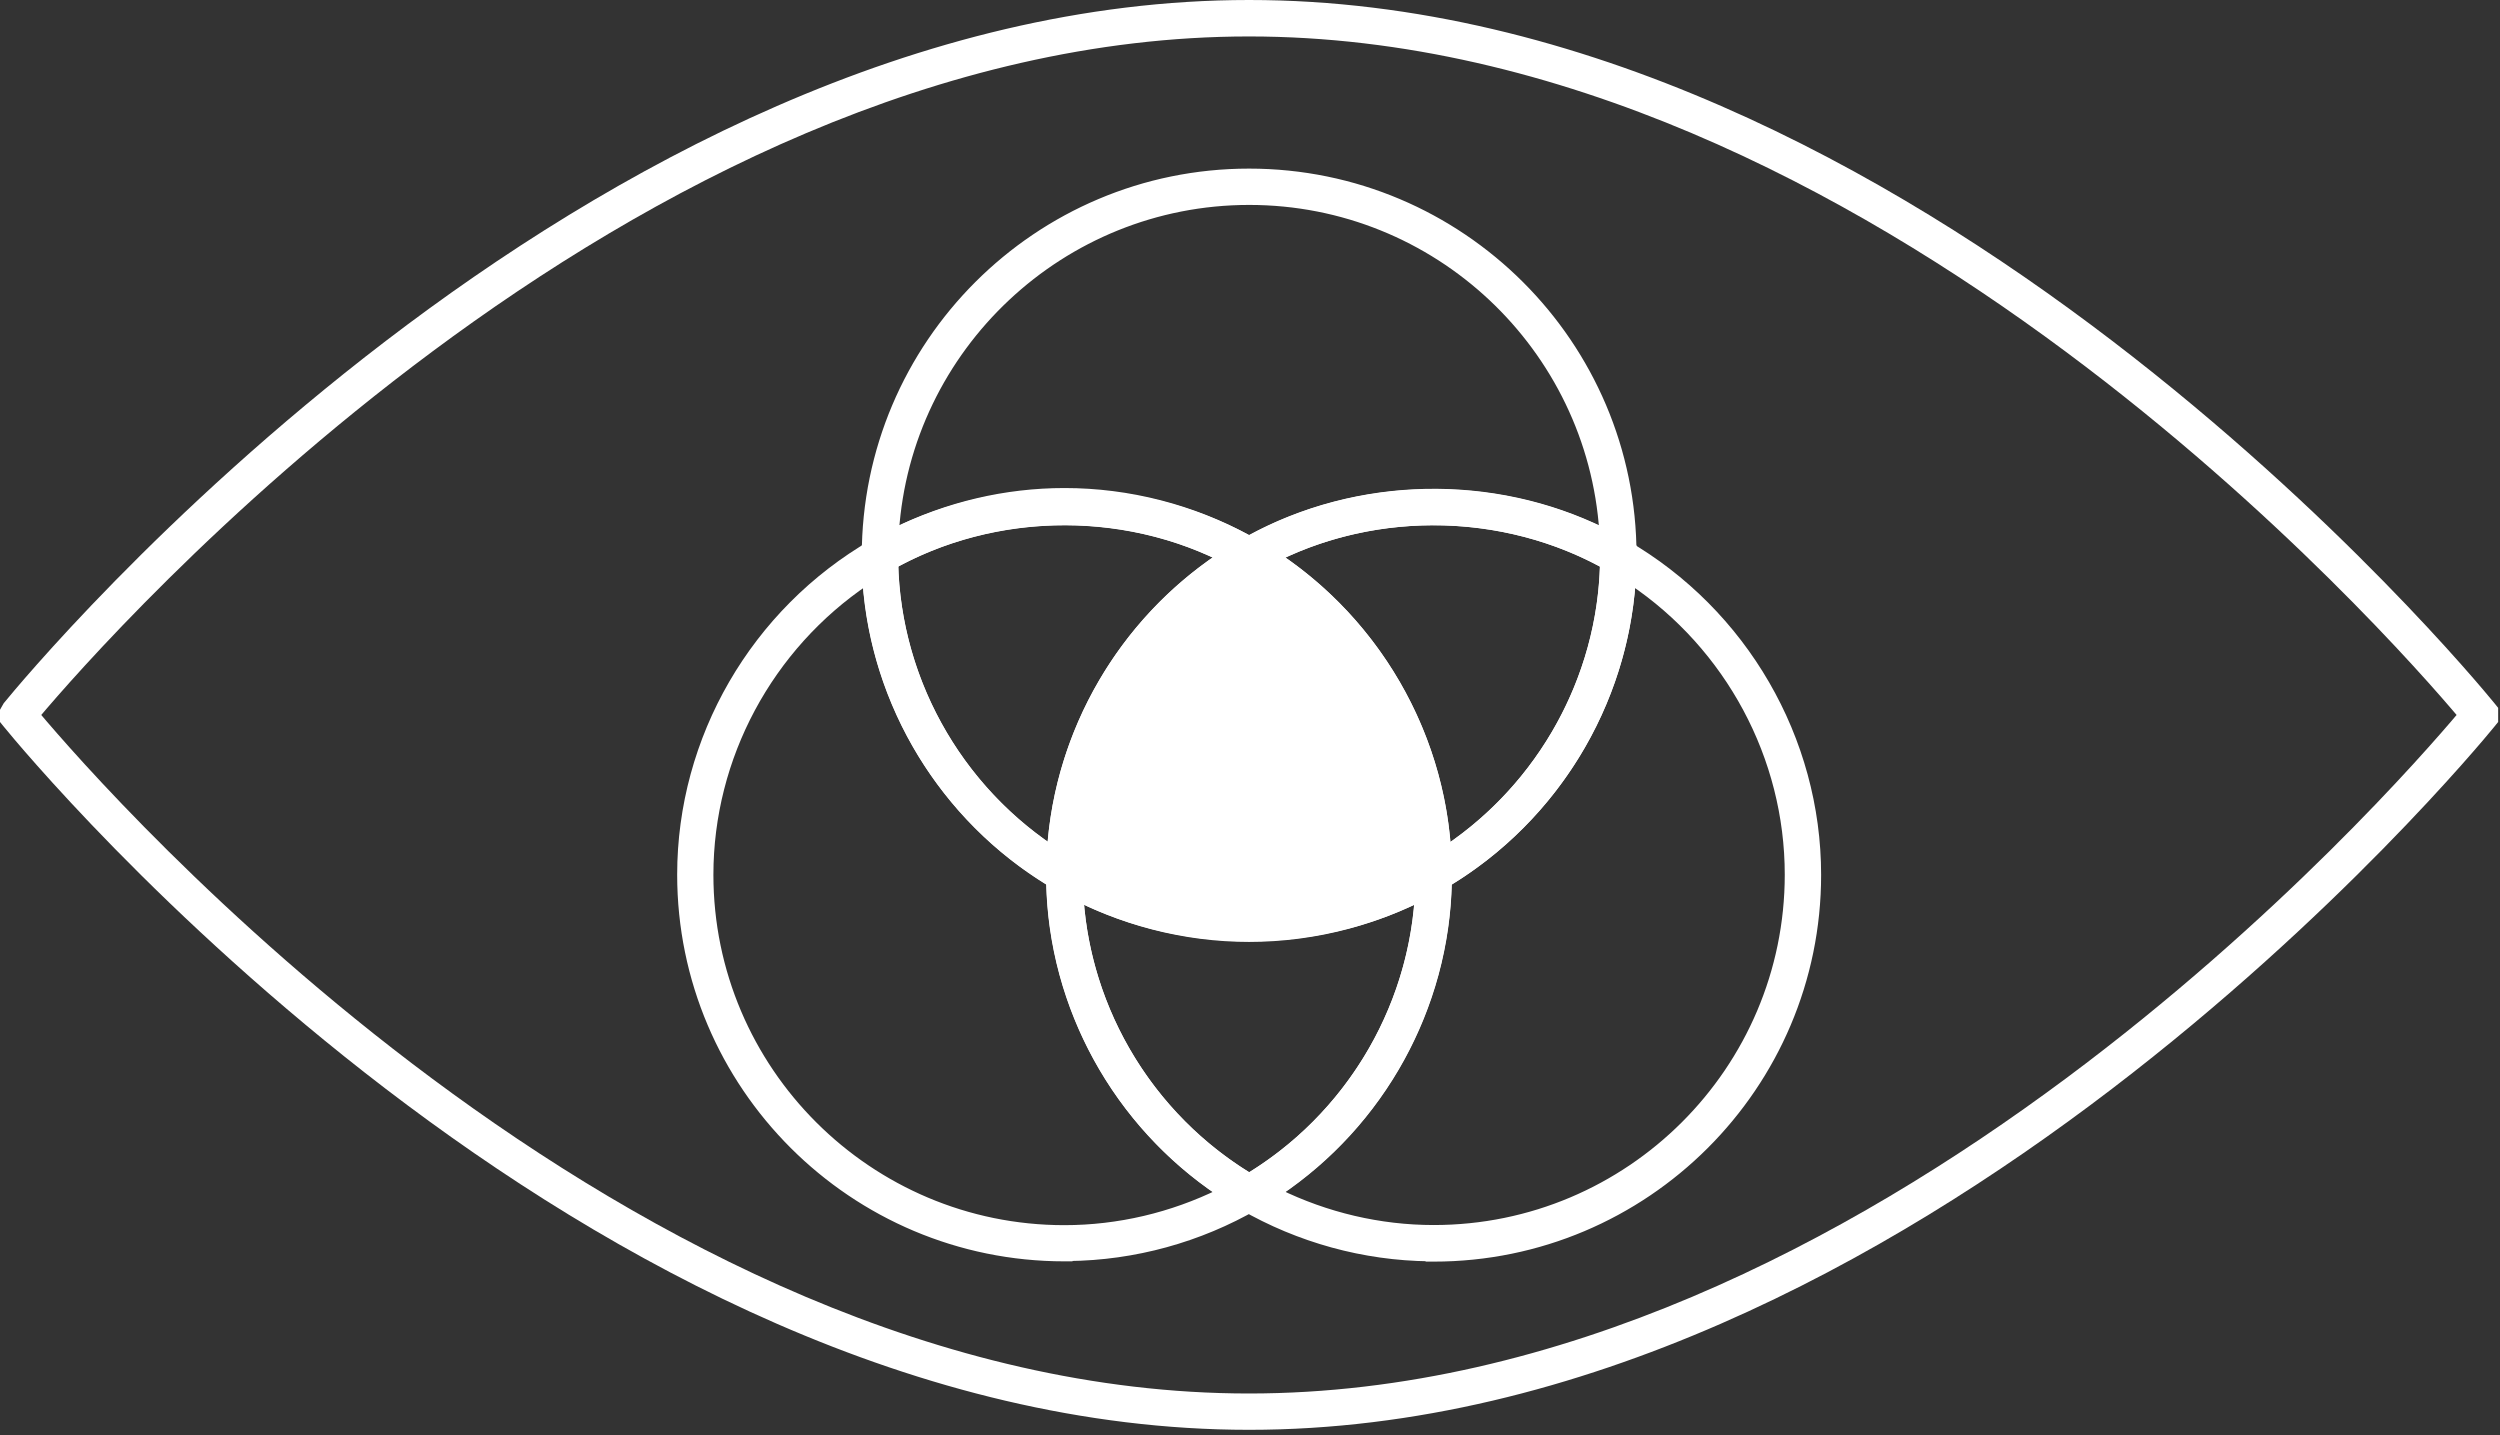
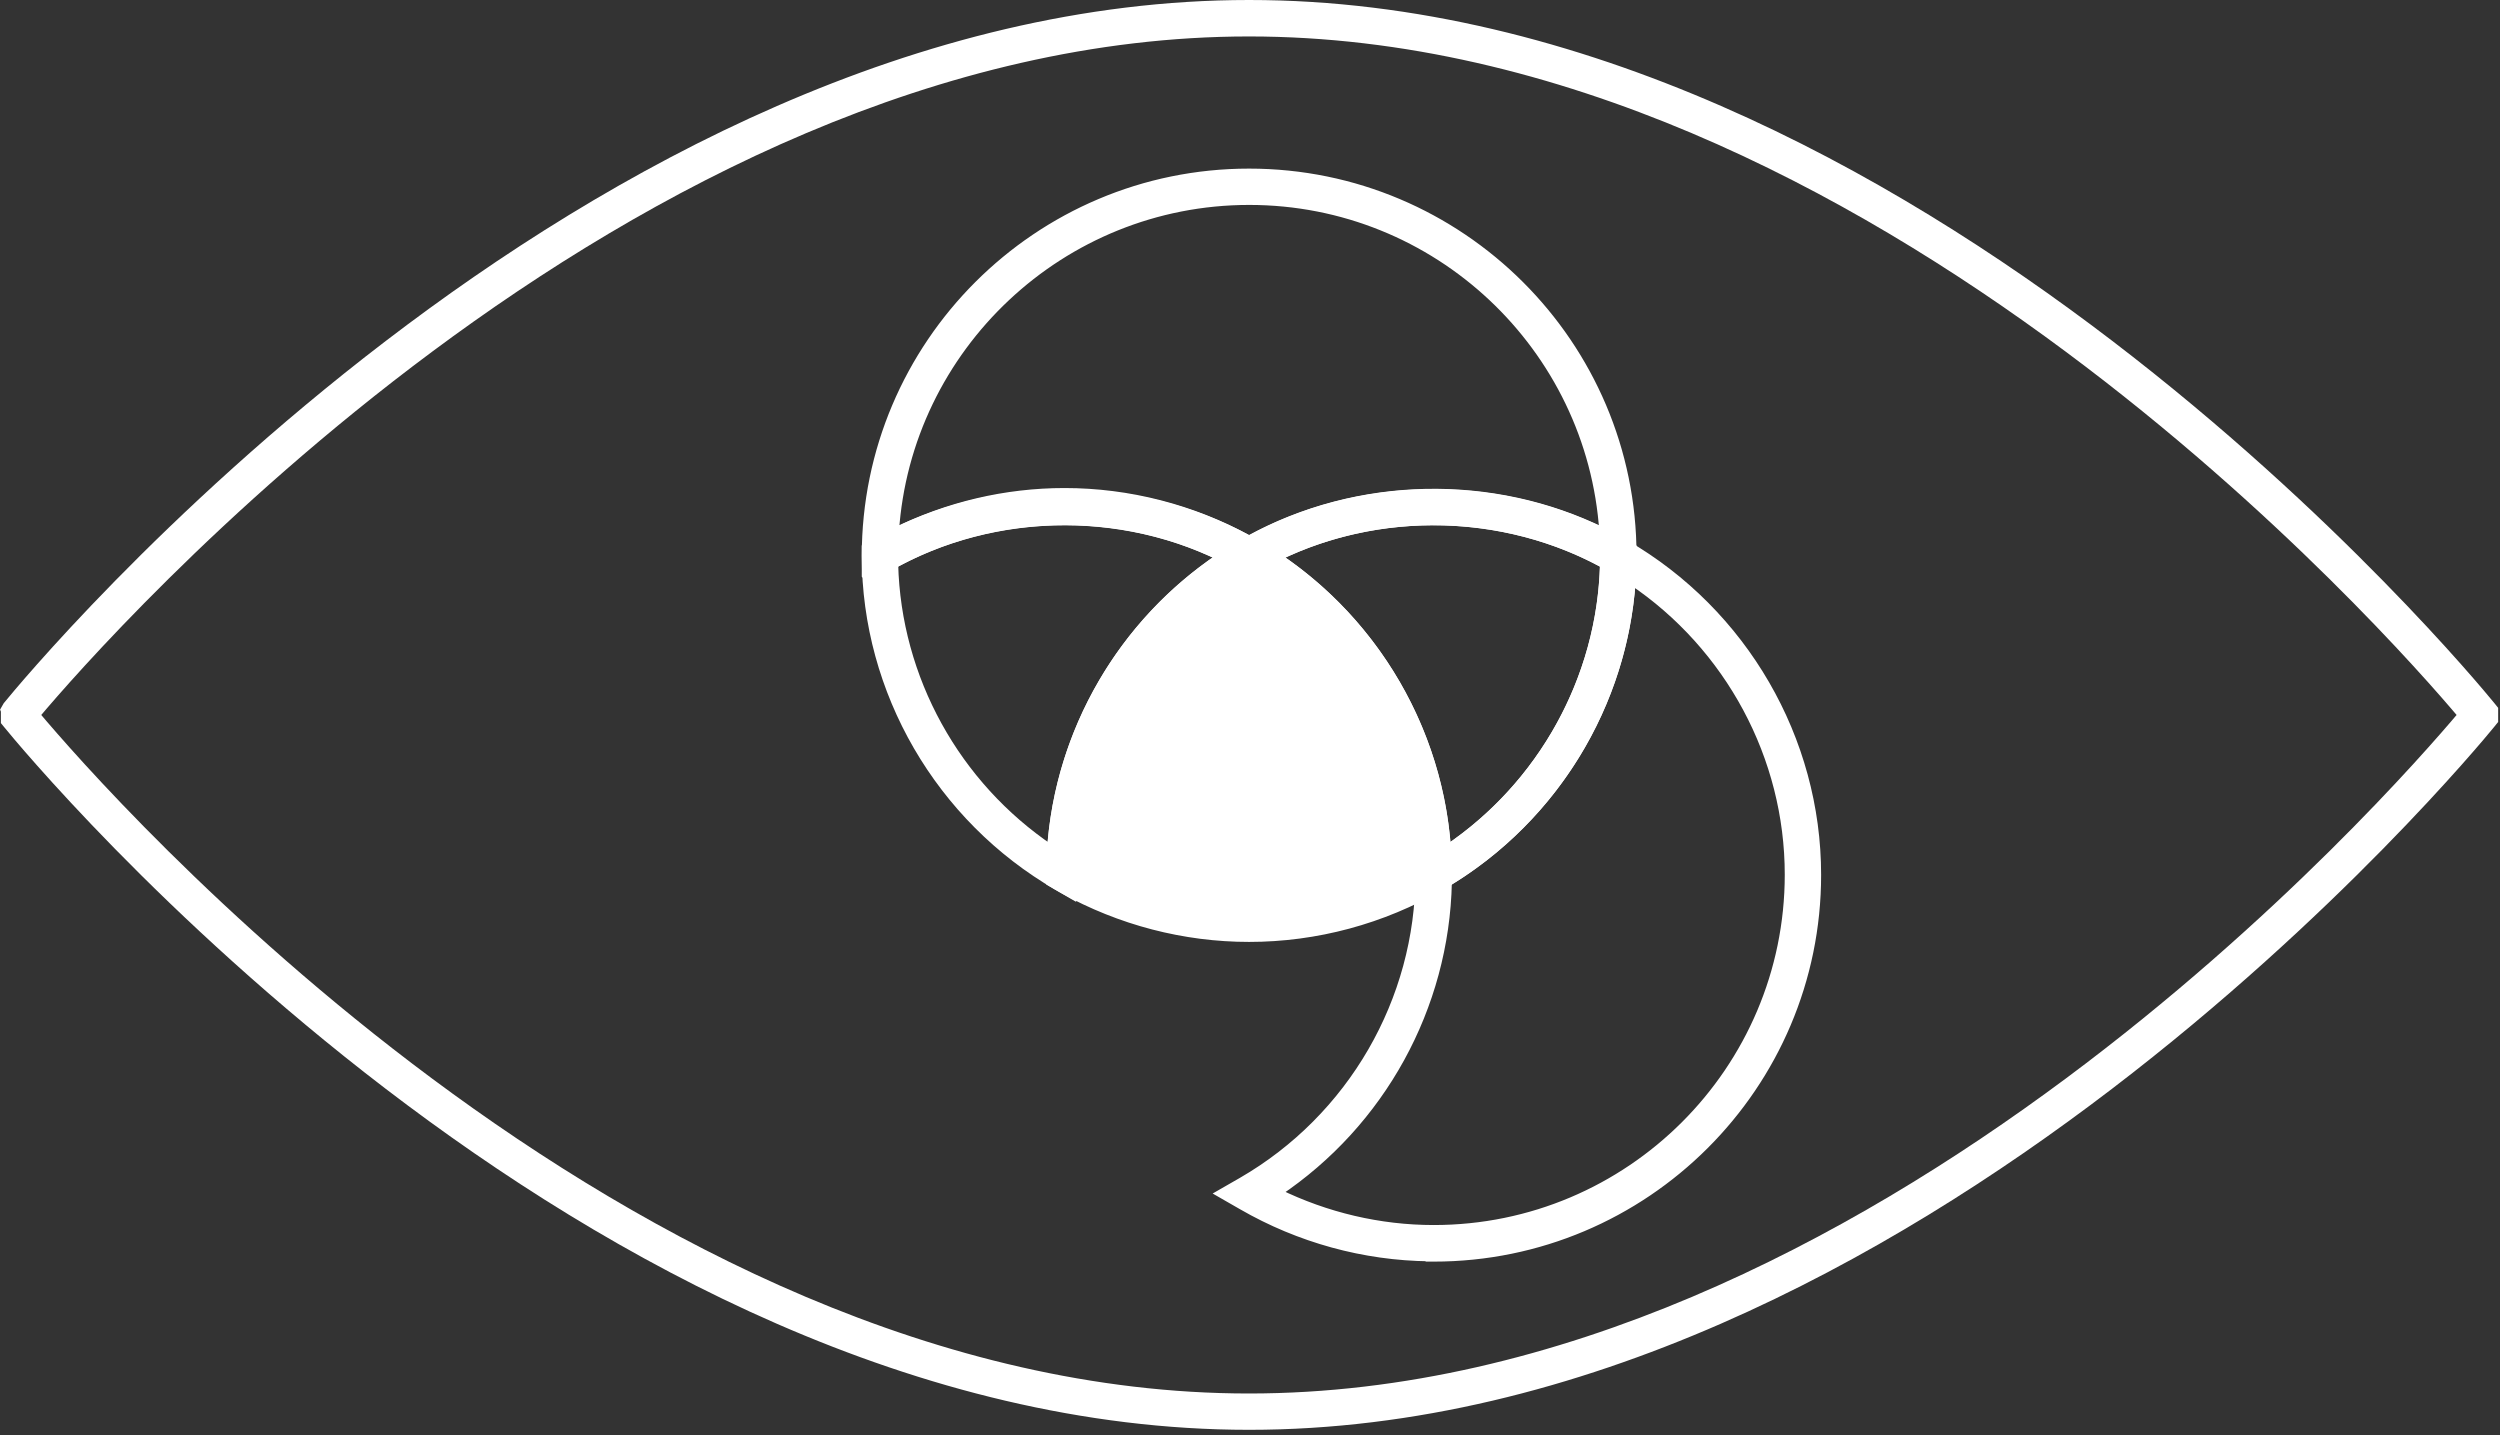
<svg xmlns="http://www.w3.org/2000/svg" width="310" height="178" viewBox="0 0 310 178" fill="none">
  <rect x="0" y="0" width="310" height="178" fill="#333333" stroke="none" />
-   <path d="M154.869 4.02C116.256 4.02 80.445 23.022 53.331 43.176C26.834 62.871 8.702 83.622 4.461 88.656C8.691 93.689 26.79 114.442 53.274 134.138C80.373 154.291 116.189 173.294 154.869 173.294C193.548 173.294 229.36 154.291 256.457 134.138C282.938 114.443 301.036 93.691 305.275 88.656C301.034 83.621 282.904 62.87 256.408 43.176C229.295 23.022 193.482 4.02 154.869 4.02ZM309.271 89.349L309.16 89.485L308.878 89.834L308.877 89.835C307.418 91.626 289.421 113.353 261.555 134.637C233.698 155.913 195.911 176.798 154.886 176.798C113.786 176.798 75.999 155.914 48.16 134.637C20.312 113.353 2.353 91.625 0.895 89.835L0.894 89.834L0.611 89.486L0.5 89.349V88.144L0.565 88.029L0.848 87.531L0.868 87.495L0.895 87.462C2.353 85.671 20.313 63.945 48.16 42.661C75.999 21.384 113.786 0.5 154.886 0.5C195.986 0.5 233.772 21.384 261.61 42.661C289.458 63.944 307.418 85.671 308.877 87.462L308.878 87.463L309.16 87.811L309.271 87.949V89.349Z" fill="white" stroke="white" />
+   <path d="M154.869 4.02C116.256 4.02 80.445 23.022 53.331 43.176C26.834 62.871 8.702 83.622 4.461 88.656C8.691 93.689 26.79 114.442 53.274 134.138C80.373 154.291 116.189 173.294 154.869 173.294C193.548 173.294 229.36 154.291 256.457 134.138C282.938 114.443 301.036 93.691 305.275 88.656C301.034 83.621 282.904 62.87 256.408 43.176C229.295 23.022 193.482 4.02 154.869 4.02ZM309.271 89.349L309.16 89.485L308.878 89.834L308.877 89.835C307.418 91.626 289.421 113.353 261.555 134.637C233.698 155.913 195.911 176.798 154.886 176.798C113.786 176.798 75.999 155.914 48.16 134.637C20.312 113.353 2.353 91.625 0.895 89.835L0.894 89.834L0.611 89.486V88.144L0.565 88.029L0.848 87.531L0.868 87.495L0.895 87.462C2.353 85.671 20.313 63.945 48.16 42.661C75.999 21.384 113.786 0.5 154.886 0.5C195.986 0.5 233.772 21.384 261.61 42.661C289.458 63.944 307.418 85.671 308.877 87.462L308.878 87.463L309.16 87.811L309.271 87.949V89.349Z" fill="white" stroke="white" />
  <path d="M154.886 21.407C181.091 21.407 202.429 42.686 202.429 68.861V71.867L201.692 71.474L199.799 70.462L199.792 70.458L199.784 70.454C186.351 62.701 169.15 62.702 155.767 70.454L155.136 70.819L154.886 70.964L154.635 70.819L154.004 70.454C140.621 62.702 123.403 62.702 110.004 70.454L110.003 70.453L108.128 71.548L107.795 71.742L107.359 71.306V68.927C107.36 42.686 128.68 21.407 154.886 21.407ZM154.902 24.911C131.624 24.911 112.482 43.077 110.968 65.951C117.51 62.722 124.713 61.016 131.995 61.016C139.978 61.016 147.862 63.048 154.885 66.915C168.324 59.528 185.074 59.175 198.819 65.95C197.291 43.029 178.18 24.911 154.902 24.911Z" fill="white" stroke="white" />
-   <path d="M107.444 72.038C95.362 80.171 87.962 93.866 87.962 108.47C87.962 132.698 107.703 152.42 131.978 152.42C138.688 152.42 145.322 150.851 151.361 147.887C138.505 139.295 130.527 124.859 130.222 109.4C116.993 101.366 108.48 87.331 107.444 72.038ZM133.758 108.437C133.759 124.041 142.182 138.597 155.764 146.451H155.765L157.643 147.529L158.399 147.964L157.643 148.397L155.766 149.471L155.767 149.472C148.678 153.577 140.637 155.783 132.496 155.87V155.907H131.996C105.79 155.907 84.469 134.628 84.469 108.453C84.469 91.594 93.586 75.878 108.24 67.4L110.116 66.307L110.868 65.869V68.91L110.875 69.639C111.165 84.933 119.538 99.13 132.877 106.843L133.508 107.208L133.758 107.352V108.437Z" fill="white" stroke="white" />
  <path d="M108.922 67.03C123.31 59.04 141.534 59.185 155.765 67.416H155.766L157.644 68.494L158.398 68.927L157.644 69.361L155.766 70.439L155.765 70.438C142.215 78.275 133.792 92.817 133.759 108.371V110.75L133.612 110.895L133.322 111.185L132.989 110.991L131.112 109.897V109.896C116.493 101.434 107.377 85.736 107.359 68.927V67.925L107.609 67.781L108.24 67.416L108.922 67.03ZM151.361 69.05C138.715 62.84 123.273 63.165 110.874 69.95C111.229 84.137 118.554 97.364 130.335 105.288C131.333 90.678 139.133 77.223 151.361 69.05Z" fill="white" stroke="white" />
  <path d="M199.672 66.356L201.547 67.45C216.202 75.928 225.319 91.66 225.319 108.486C225.319 134.661 203.998 155.94 177.776 155.94H177.276V155.902C169.152 155.815 161.111 153.611 154.005 149.507L152.128 148.43L151.373 147.996L152.128 147.562L154.005 146.484C167.588 138.632 176.013 124.057 176.013 108.47V107.493L176.231 107.344L176.863 106.913L176.877 106.902L176.894 106.893C190.445 99.057 198.887 84.514 198.92 68.96V65.918L199.672 66.356ZM202.326 72.025C201.289 87.334 192.776 101.367 179.532 109.4C179.211 124.904 171.253 139.29 158.416 147.882C164.451 150.838 171.092 152.404 177.776 152.404C202.052 152.404 221.81 132.698 221.81 108.453C221.81 93.858 214.418 80.156 202.326 72.025Z" fill="white" stroke="white" />
  <path d="M198.896 69.965C186.483 63.166 171.043 62.857 158.397 69.066C170.613 77.239 178.421 90.702 179.418 105.304C191.202 97.379 198.541 84.152 198.896 69.965ZM202.428 68.945C202.395 85.752 193.296 101.467 178.659 109.912L176.783 111.008L176.45 111.202L176.176 110.93L176.16 110.912L176.013 110.766V108.388C175.98 92.817 167.555 78.292 154.005 70.454L152.128 69.378L151.373 68.944L152.128 68.511L154.005 67.433C168.462 59.054 187.041 59.054 201.547 67.433V67.434L202.179 67.798L202.428 67.942V68.945Z" fill="white" stroke="white" />
-   <path d="M179.521 108.437C179.521 125.279 170.422 141.012 155.751 149.49L155.12 149.855L154.921 149.511L154.635 149.872L154.004 149.507C139.349 141.028 130.233 125.296 130.233 108.453V105.447L130.969 105.84L132.862 106.852L132.876 106.86C146.309 114.613 163.494 114.612 176.894 106.86L178.77 105.767L179.521 105.329V108.437ZM133.858 111.371C134.828 125.538 142.669 138.501 154.885 145.951C167.119 138.5 174.961 125.52 175.929 111.379C162.844 117.829 146.971 117.842 133.858 111.371Z" fill="white" stroke="white" />
  <path d="M154.92 68.856L155.119 68.511C168.92 76.488 178.226 91.337 178.259 108.402L178.26 108.692L178.009 108.836C171.209 112.758 163.316 115.055 154.885 115.055C146.454 115.055 138.561 112.757 131.745 108.82L131.494 108.675L131.495 108.386C131.529 91.322 140.834 76.471 154.635 68.494L154.92 68.856Z" fill="white" stroke="white" />
  <path d="M154.869 70.971C142.132 78.734 134.131 92.511 133.749 107.355C146.743 114.464 163.025 114.467 175.987 107.365C175.609 92.516 167.624 78.736 154.869 70.971ZM179.538 109.388L179.289 109.533L178.658 109.898C171.423 114.087 163.213 116.298 154.886 116.298C146.85 116.298 138.88 114.223 131.797 110.285L131.114 109.898L130.483 109.533L130.233 109.388V108.386L130.241 107.599C130.552 91.088 139.594 75.745 154.004 67.416H154.005L154.636 67.052L154.886 66.908L155.135 67.051L155.767 67.416V67.417C170.389 75.878 179.505 91.577 179.538 108.386V109.388Z" fill="white" stroke="white" />
</svg>